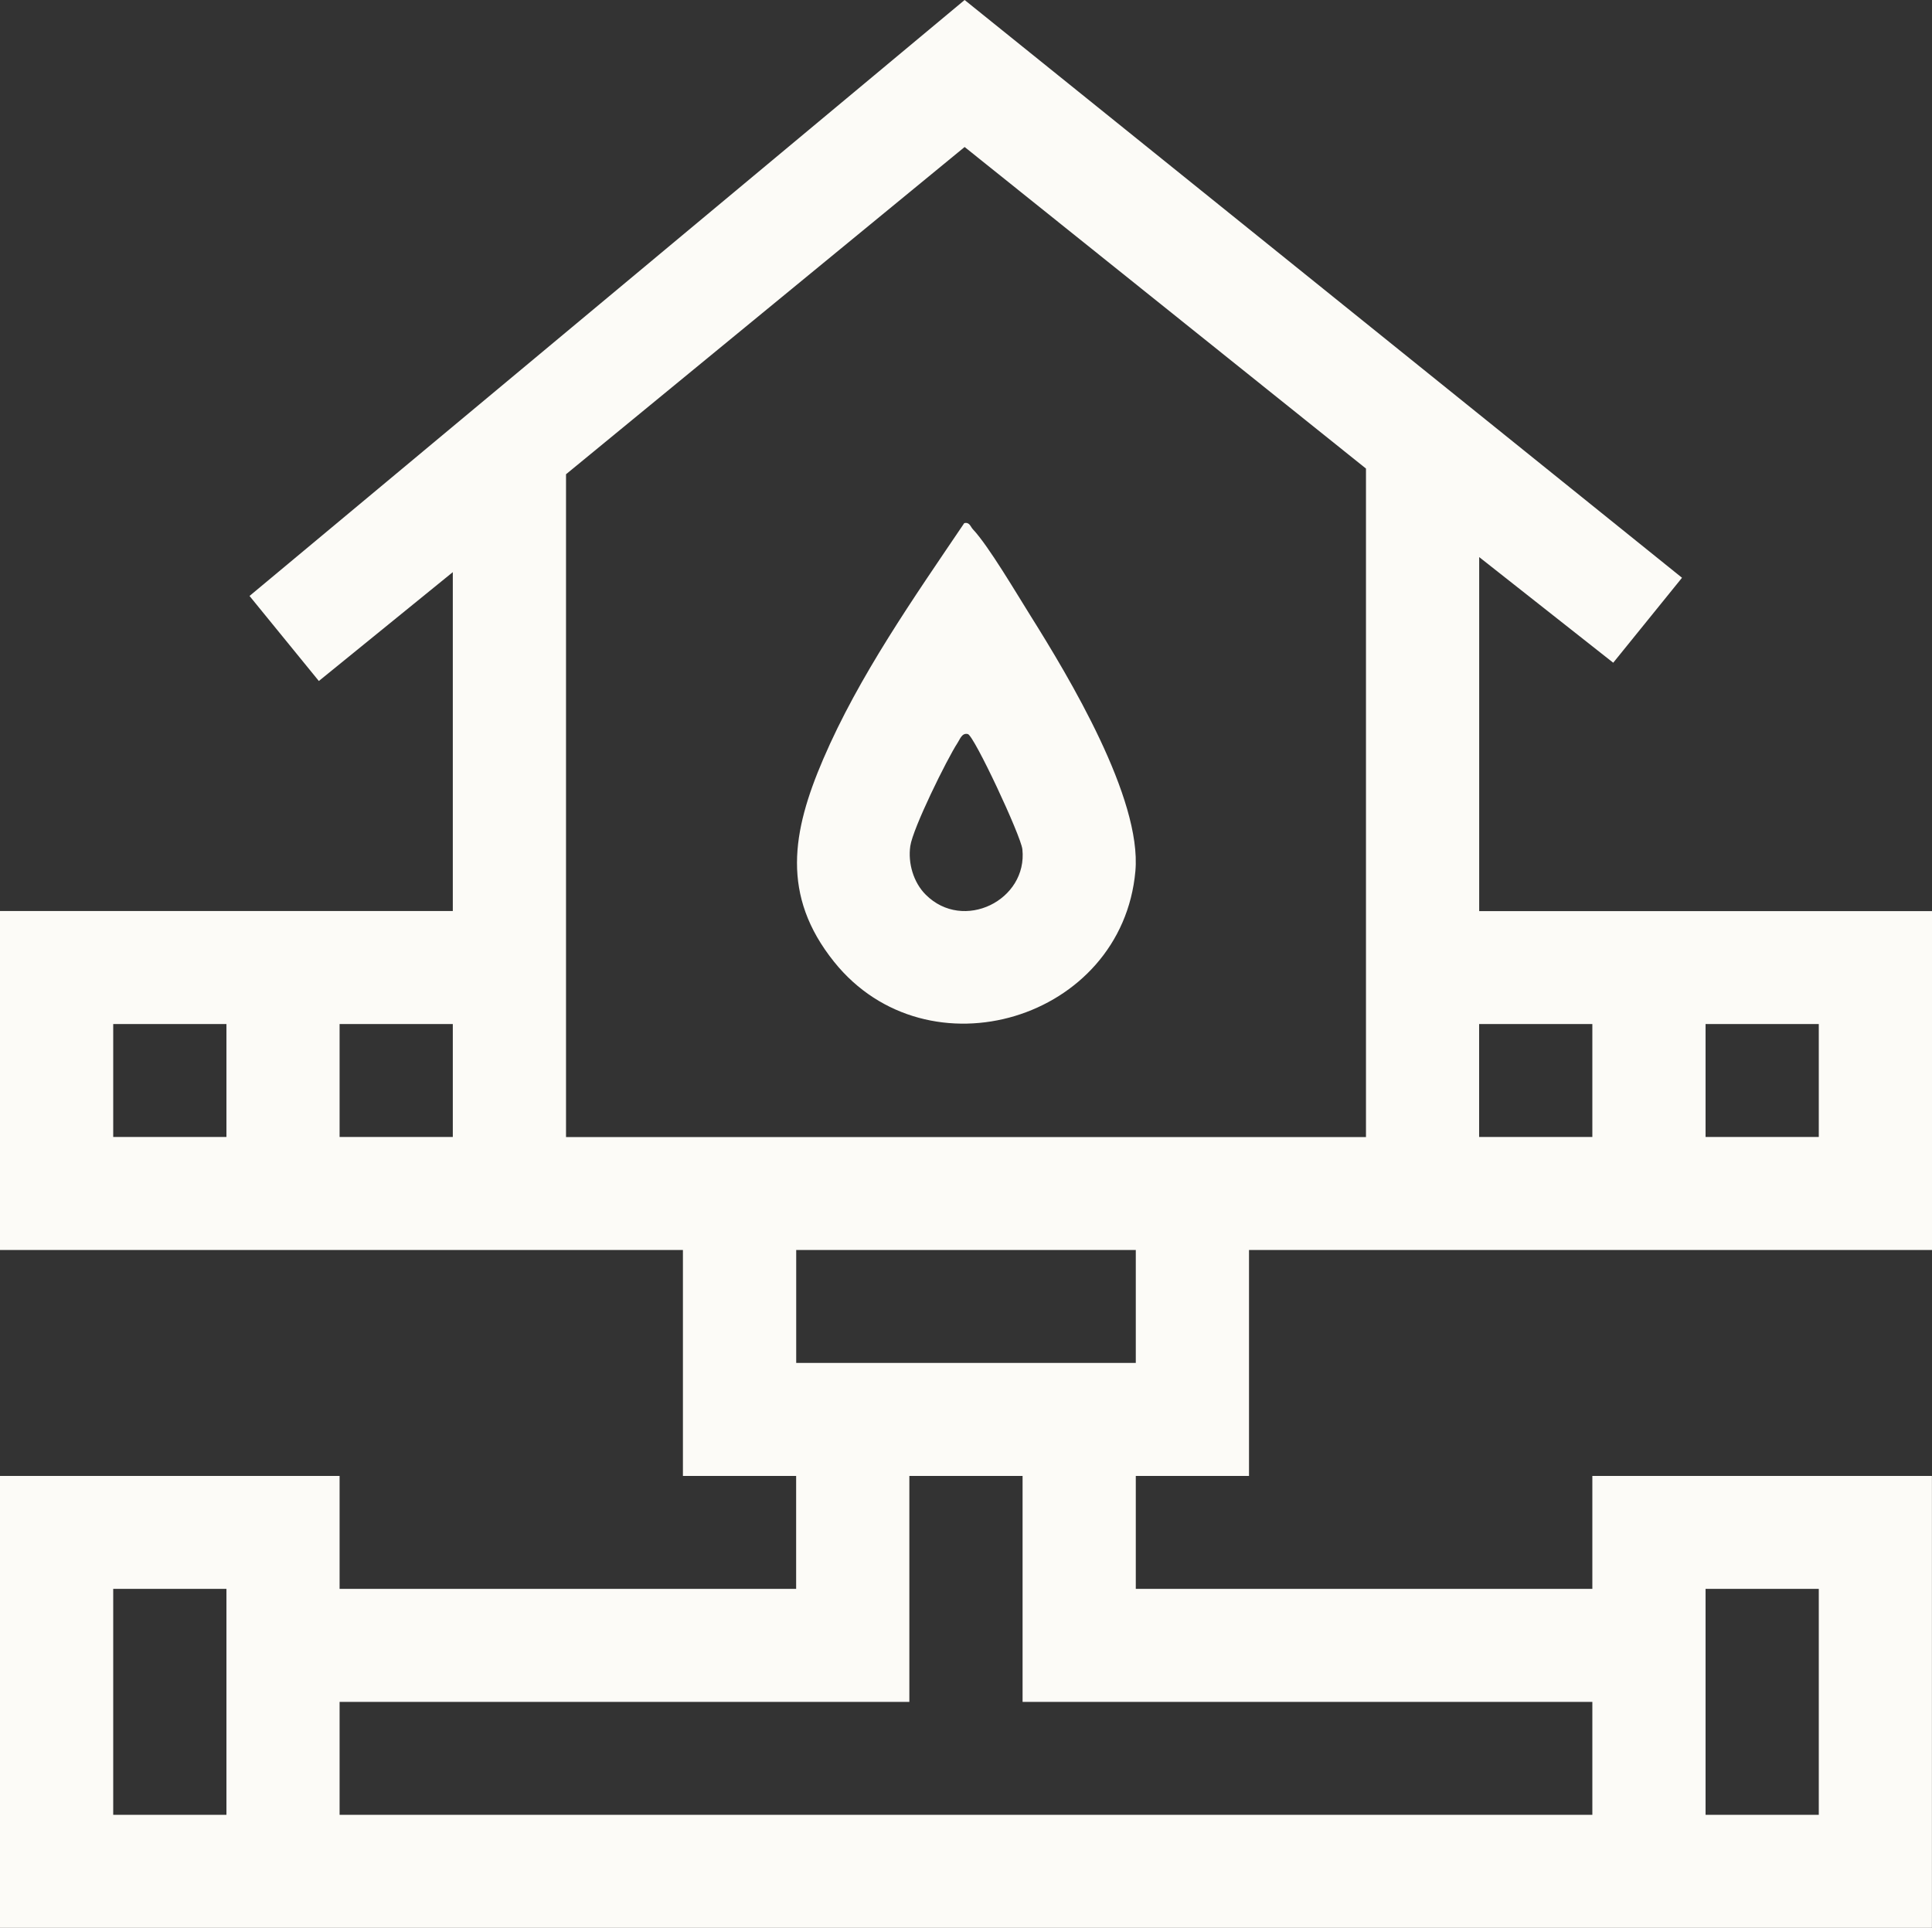
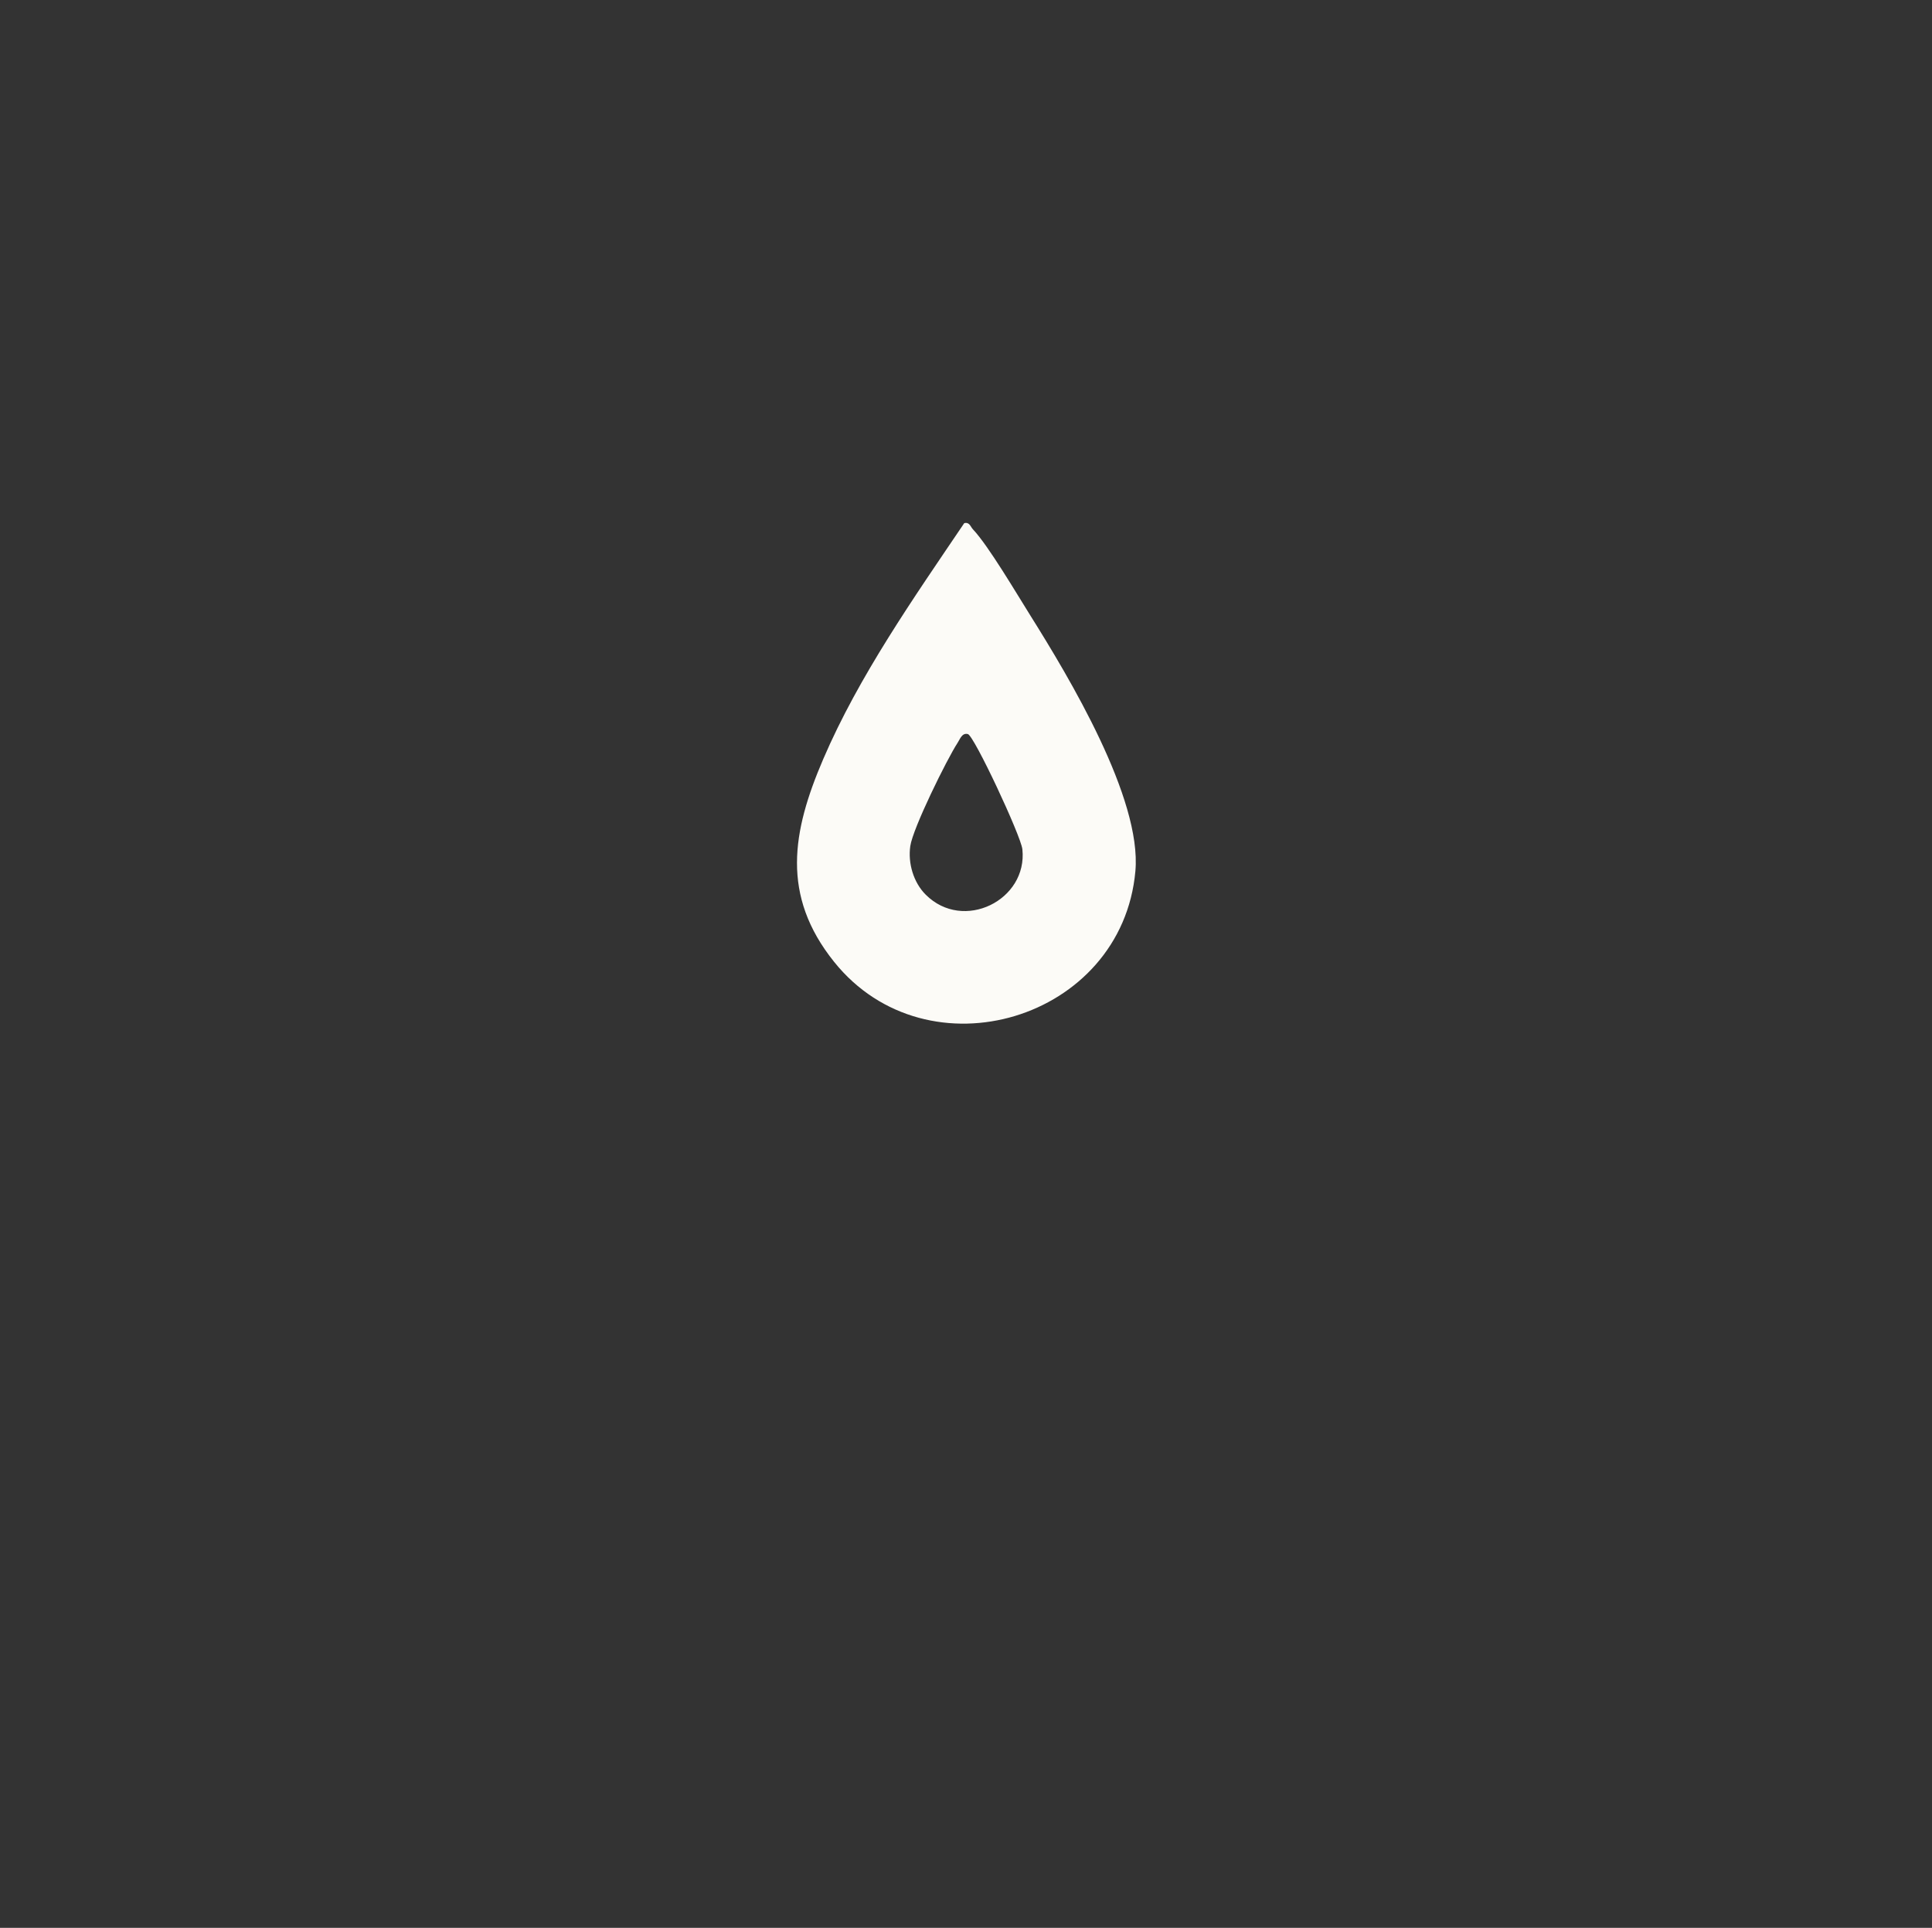
<svg xmlns="http://www.w3.org/2000/svg" id="Calque_2" data-name="Calque 2" viewBox="0 0 288.73 288.13">
  <rect x="0" y="0" width="288.73" height="288.13" fill="#333333" stroke="none" />
  <defs>
    <style>
      .cls-1 {
        fill: #fcfbf7;
      }
    </style>
  </defs>
  <g id="Calque_1-2" data-name="Calque 1">
    <g>
-       <path class="cls-1" d="M0,136.16h67.67s0-50.65,0-50.65l-20.02,16.27-10.36-12.71L144.16,0l107.21,86.35-10.28,12.7-20.03-15.79v52.91s67.67,0,67.67,0v50.65s-102.07,0-102.07,0v33.77s-16.92,0-16.92,0v16.88s68.23,0,68.23,0v-16.88s50.75,0,50.75,0v67.54S0,288.13,0,288.13v-67.54s50.75,0,50.75,0v16.88s68.23,0,68.23,0v-16.88s-16.92,0-16.92,0v-33.77s-102.07,0-102.07,0v-50.65ZM204.14,169.93v-99.9s-59.98-48.06-59.98-48.06l-59.57,48.91v99.06s119.55,0,119.55,0ZM33.84,153.05h-16.92s0,16.88,0,16.88h16.92s0-16.88,0-16.88ZM67.67,153.05h-16.92s0,16.88,0,16.88h16.92s0-16.88,0-16.88ZM237.97,153.05h-16.92s0,16.88,0,16.88h16.92s0-16.88,0-16.88ZM271.81,153.05h-16.92s0,16.88,0,16.88h16.92s0-16.88,0-16.88ZM169.74,186.82h-50.75s0,16.88,0,16.88h50.75s0-16.88,0-16.88ZM152.82,220.59h-16.92s0,33.77,0,33.77H50.75s0,16.88,0,16.88h187.22s0-16.88,0-16.88h-85.15s0-33.77,0-33.77ZM33.84,237.47h-16.92s0,33.77,0,33.77h16.92s0-33.77,0-33.77ZM271.81,237.47h-16.92s0,33.77,0,33.77h16.92s0-33.77,0-33.77Z" />
-       <path class="cls-1" d="M144.09,78.19c.82-.2.93.52,1.32.93,2.32,2.46,6.53,9.62,8.56,12.85,5.81,9.27,16.68,27.35,15.71,38.22-1.99,22.25-31.05,30.99-45.03,13.56-7.96-9.93-6.28-19.45-1.62-30.3,5.33-12.42,13.53-24.1,21.07-35.26ZM138.35,133.72c5.62,5.61,15.25.82,14.44-6.79-.22-2.02-7.22-17-8.15-17.22-.88-.21-1.16.75-1.52,1.29-1.64,2.52-6.7,12.8-7.08,15.45-.37,2.55.47,5.44,2.31,7.27Z" />
+       <path class="cls-1" d="M144.09,78.19c.82-.2.93.52,1.32.93,2.32,2.46,6.53,9.62,8.56,12.85,5.81,9.27,16.68,27.35,15.71,38.22-1.99,22.25-31.05,30.99-45.03,13.56-7.96-9.93-6.28-19.45-1.62-30.3,5.33-12.42,13.53-24.1,21.07-35.26ZM138.35,133.72c5.62,5.61,15.25.82,14.44-6.79-.22-2.02-7.22-17-8.15-17.22-.88-.21-1.16.75-1.52,1.29-1.64,2.52-6.7,12.8-7.08,15.45-.37,2.55.47,5.44,2.31,7.27" />
    </g>
  </g>
</svg>